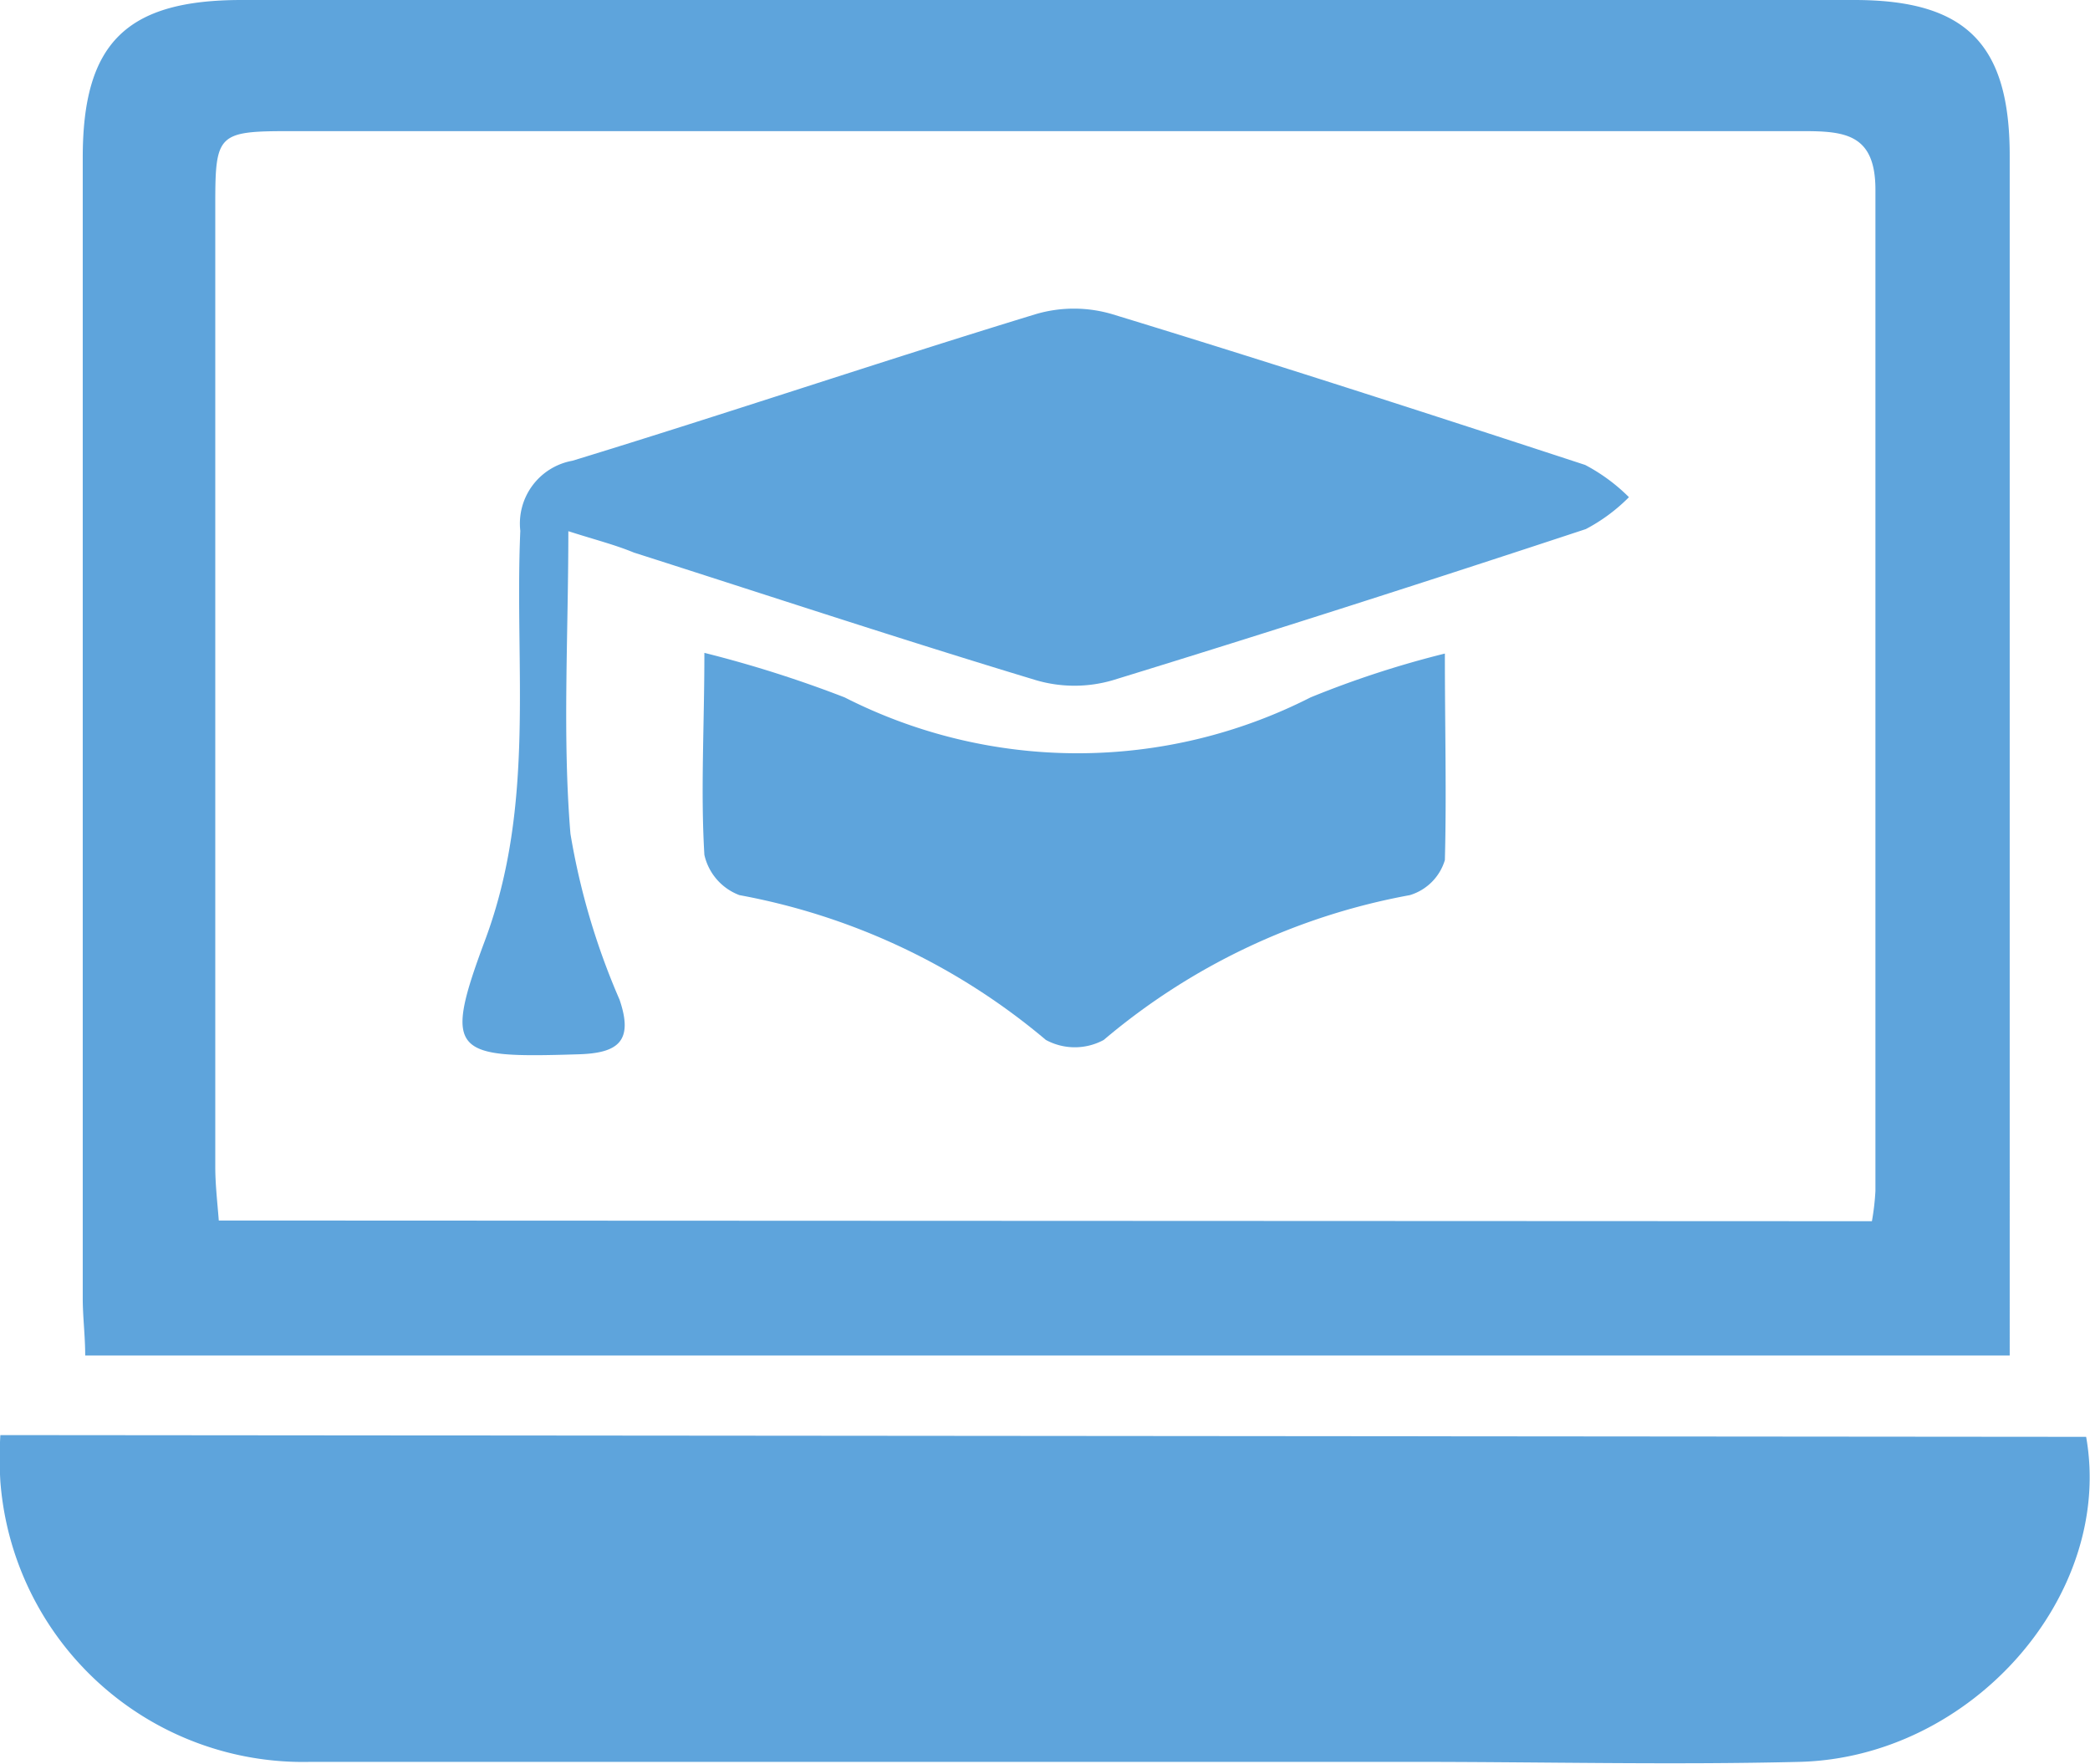
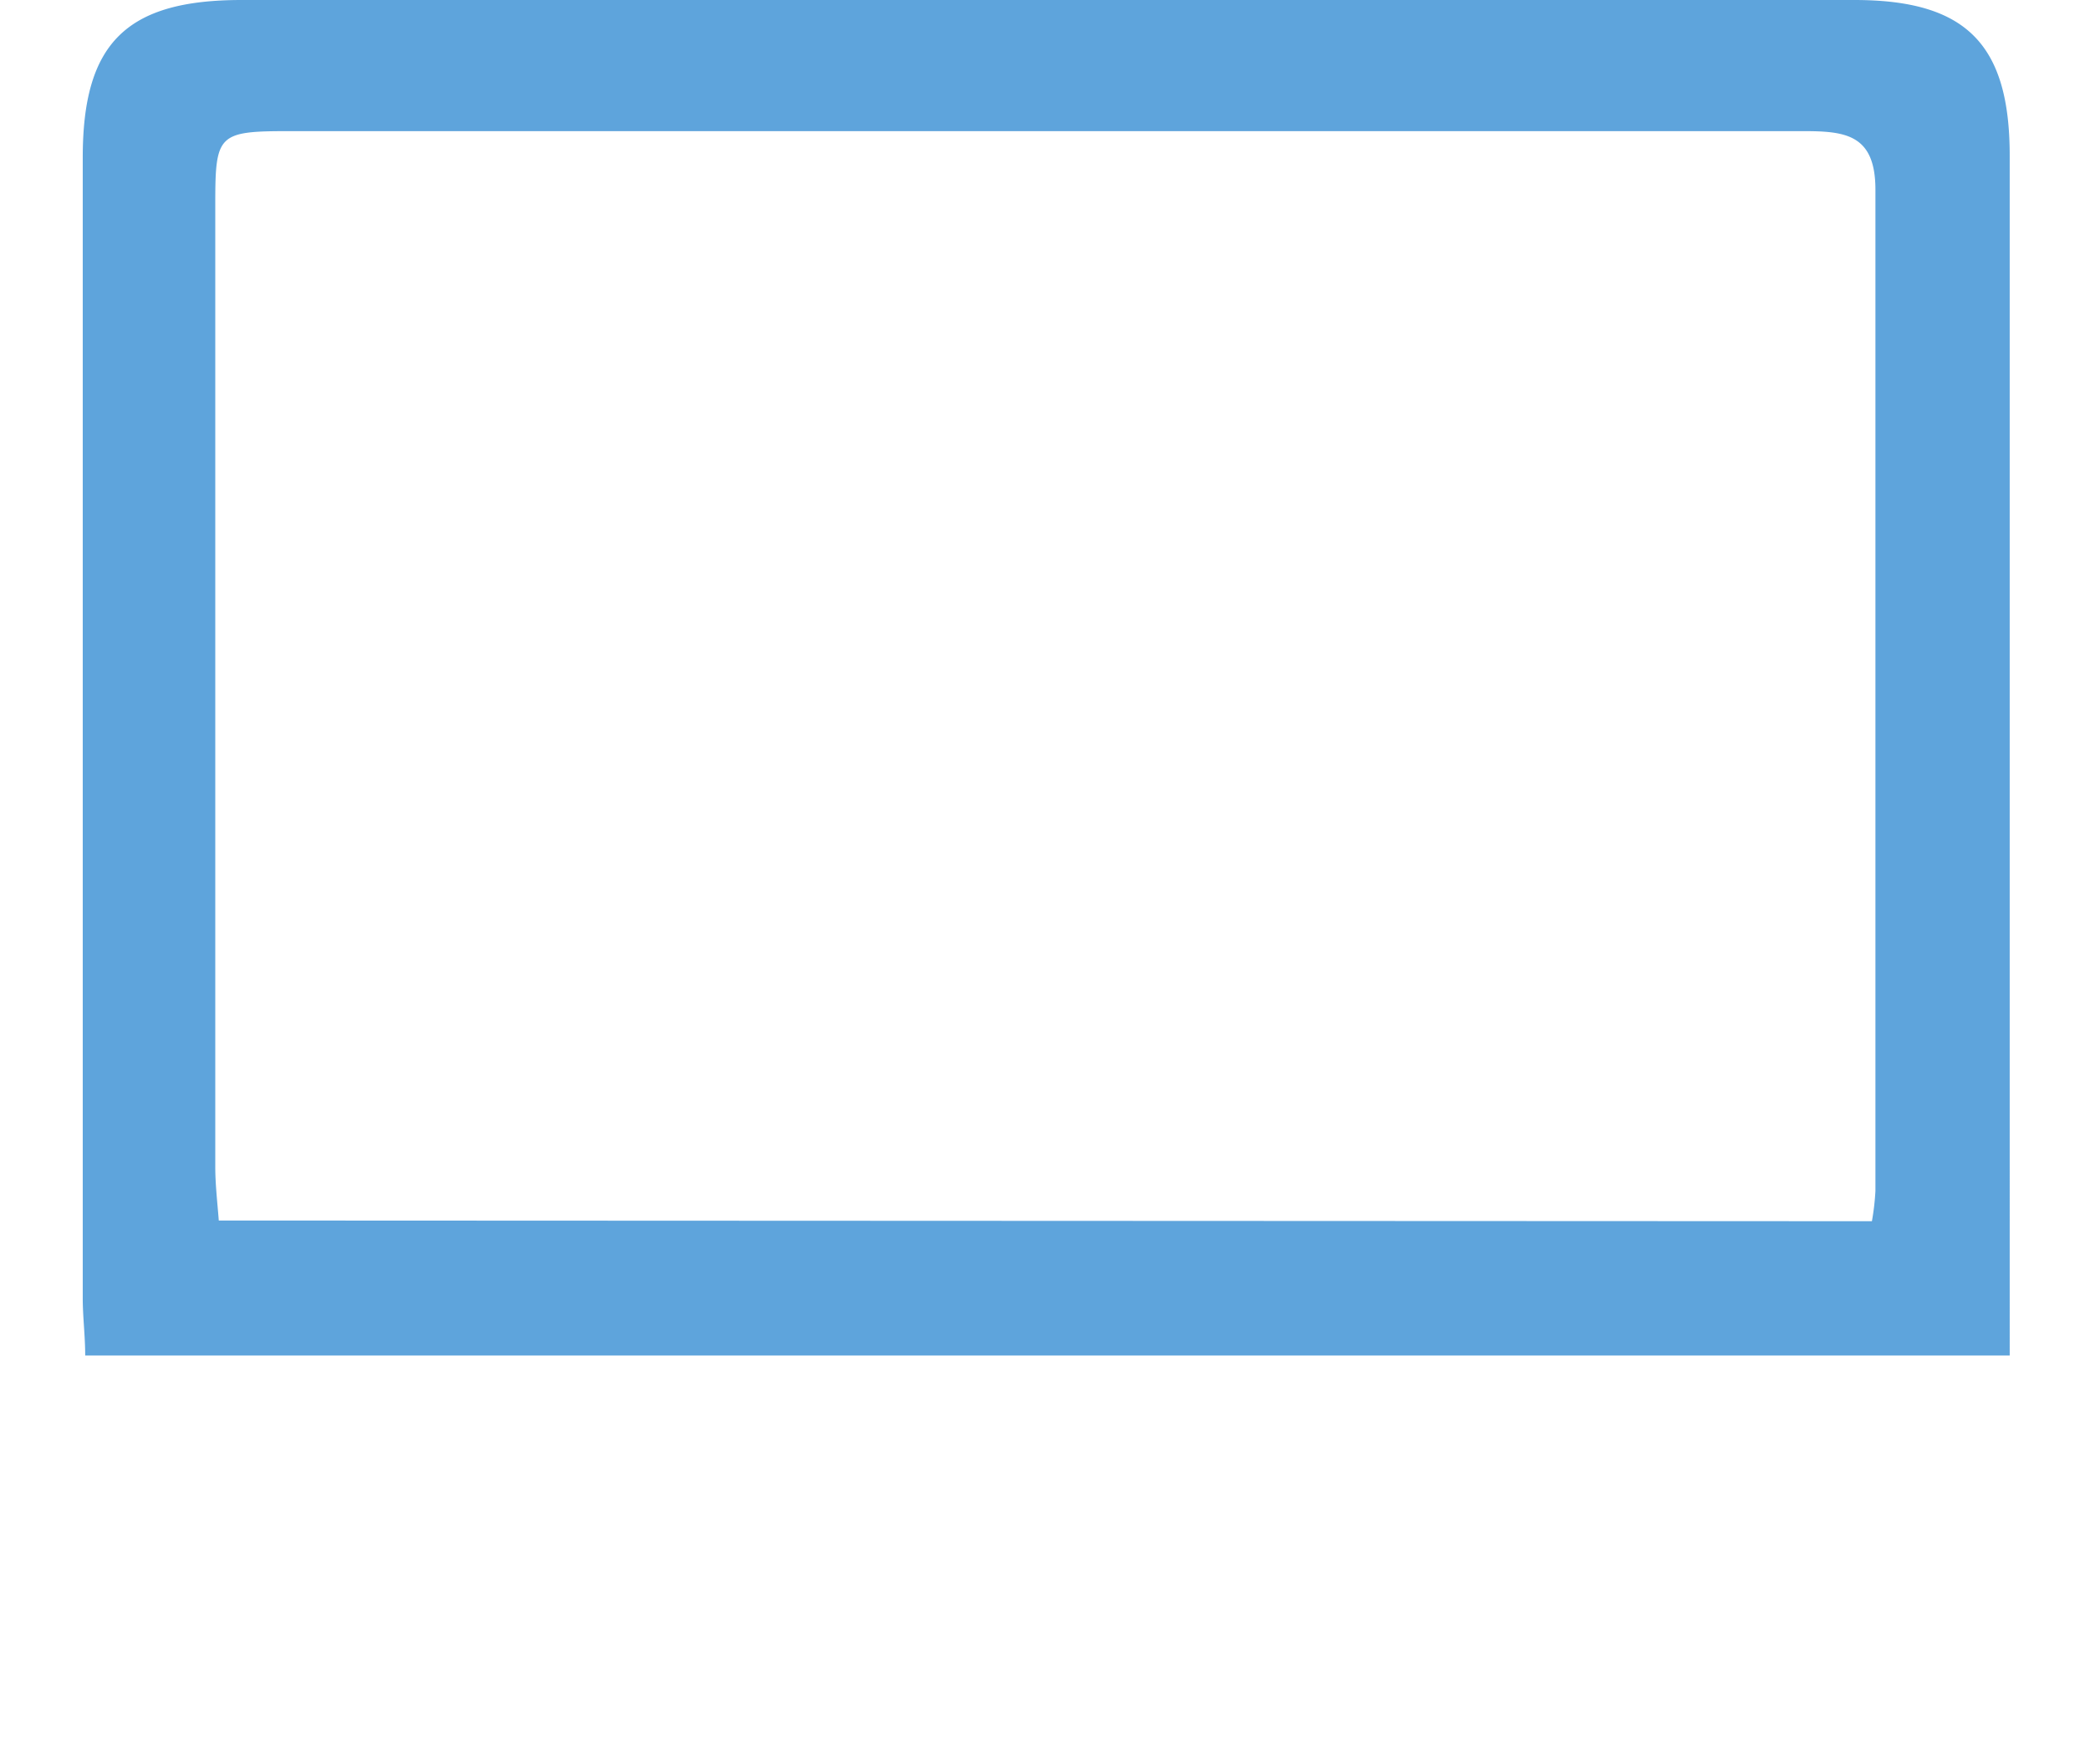
<svg xmlns="http://www.w3.org/2000/svg" id="Layer_1" data-name="Layer 1" viewBox="0 0 59.61 50.3">
  <defs>
    <style>.cls-1{fill:#5ea4dc;}</style>
  </defs>
  <g id="fMAphJ">
    <path class="cls-1" d="M67.51,53.51H12.63c0-.56-.07-1.1-.07-1.63q0-16.27,0-32.54c0-3.26,1.24-4.49,4.53-4.49h46c3.18,0,4.43,1.25,4.43,4.44V53.51Zm-3.92-3.83a7.12,7.12,0,0,0,.1-.86c0-9.52,0-19,0-28.56,0-1.58-.86-1.67-2.06-1.67q-21.6,0-43.21,0c-2,0-2.08.1-2.08,2.06q0,13.74,0,27.49c0,.49.06,1,.1,1.52Z" transform="translate(-10.2 -14.85)" />
-     <path class="cls-1" d="M69.7,55.83c.8,4.52-3.27,9.15-8.18,9.27-3.66.09-7.33,0-11,0-10.49,0-21,0-31.46,0a8.66,8.66,0,0,1-8.85-8,11.34,11.34,0,0,1,0-1.32Z" transform="translate(-10.2 -14.85)" />
-     <path class="cls-1" d="M26.41,30c0,3-.17,5.85.06,8.63a20.13,20.13,0,0,0,1.4,4.73c.41,1.2-.05,1.53-1.19,1.56-3.56.11-3.86,0-2.64-3.27,1.44-3.87.83-7.77,1-11.66a1.82,1.82,0,0,1,1.49-2c4.41-1.35,8.79-2.83,13.21-4.18a3.85,3.85,0,0,1,2.18,0c4.52,1.38,9,2.83,13.49,4.3a5.16,5.16,0,0,1,1.25.92,5,5,0,0,1-1.23.91c-4.48,1.48-9,2.93-13.49,4.31a3.89,3.89,0,0,1-2.19,0c-3.84-1.16-7.65-2.42-11.47-3.64C27.72,30.38,27.19,30.25,26.41,30Z" transform="translate(-10.2 -14.85)" />
-     <path class="cls-1" d="M51.41,33.49c0,2.14.05,4,0,5.89a1.49,1.49,0,0,1-1,1,18.7,18.7,0,0,0-8.73,4.13,1.73,1.73,0,0,1-1.65,0,18.83,18.83,0,0,0-8.74-4.13,1.6,1.6,0,0,1-1-1.15c-.11-1.83,0-3.66,0-5.76a33.89,33.89,0,0,1,4,1.27,14.65,14.65,0,0,0,13.29,0A27.82,27.82,0,0,1,51.41,33.49Z" transform="translate(-10.2 -14.85)" />
  </g>
</svg>